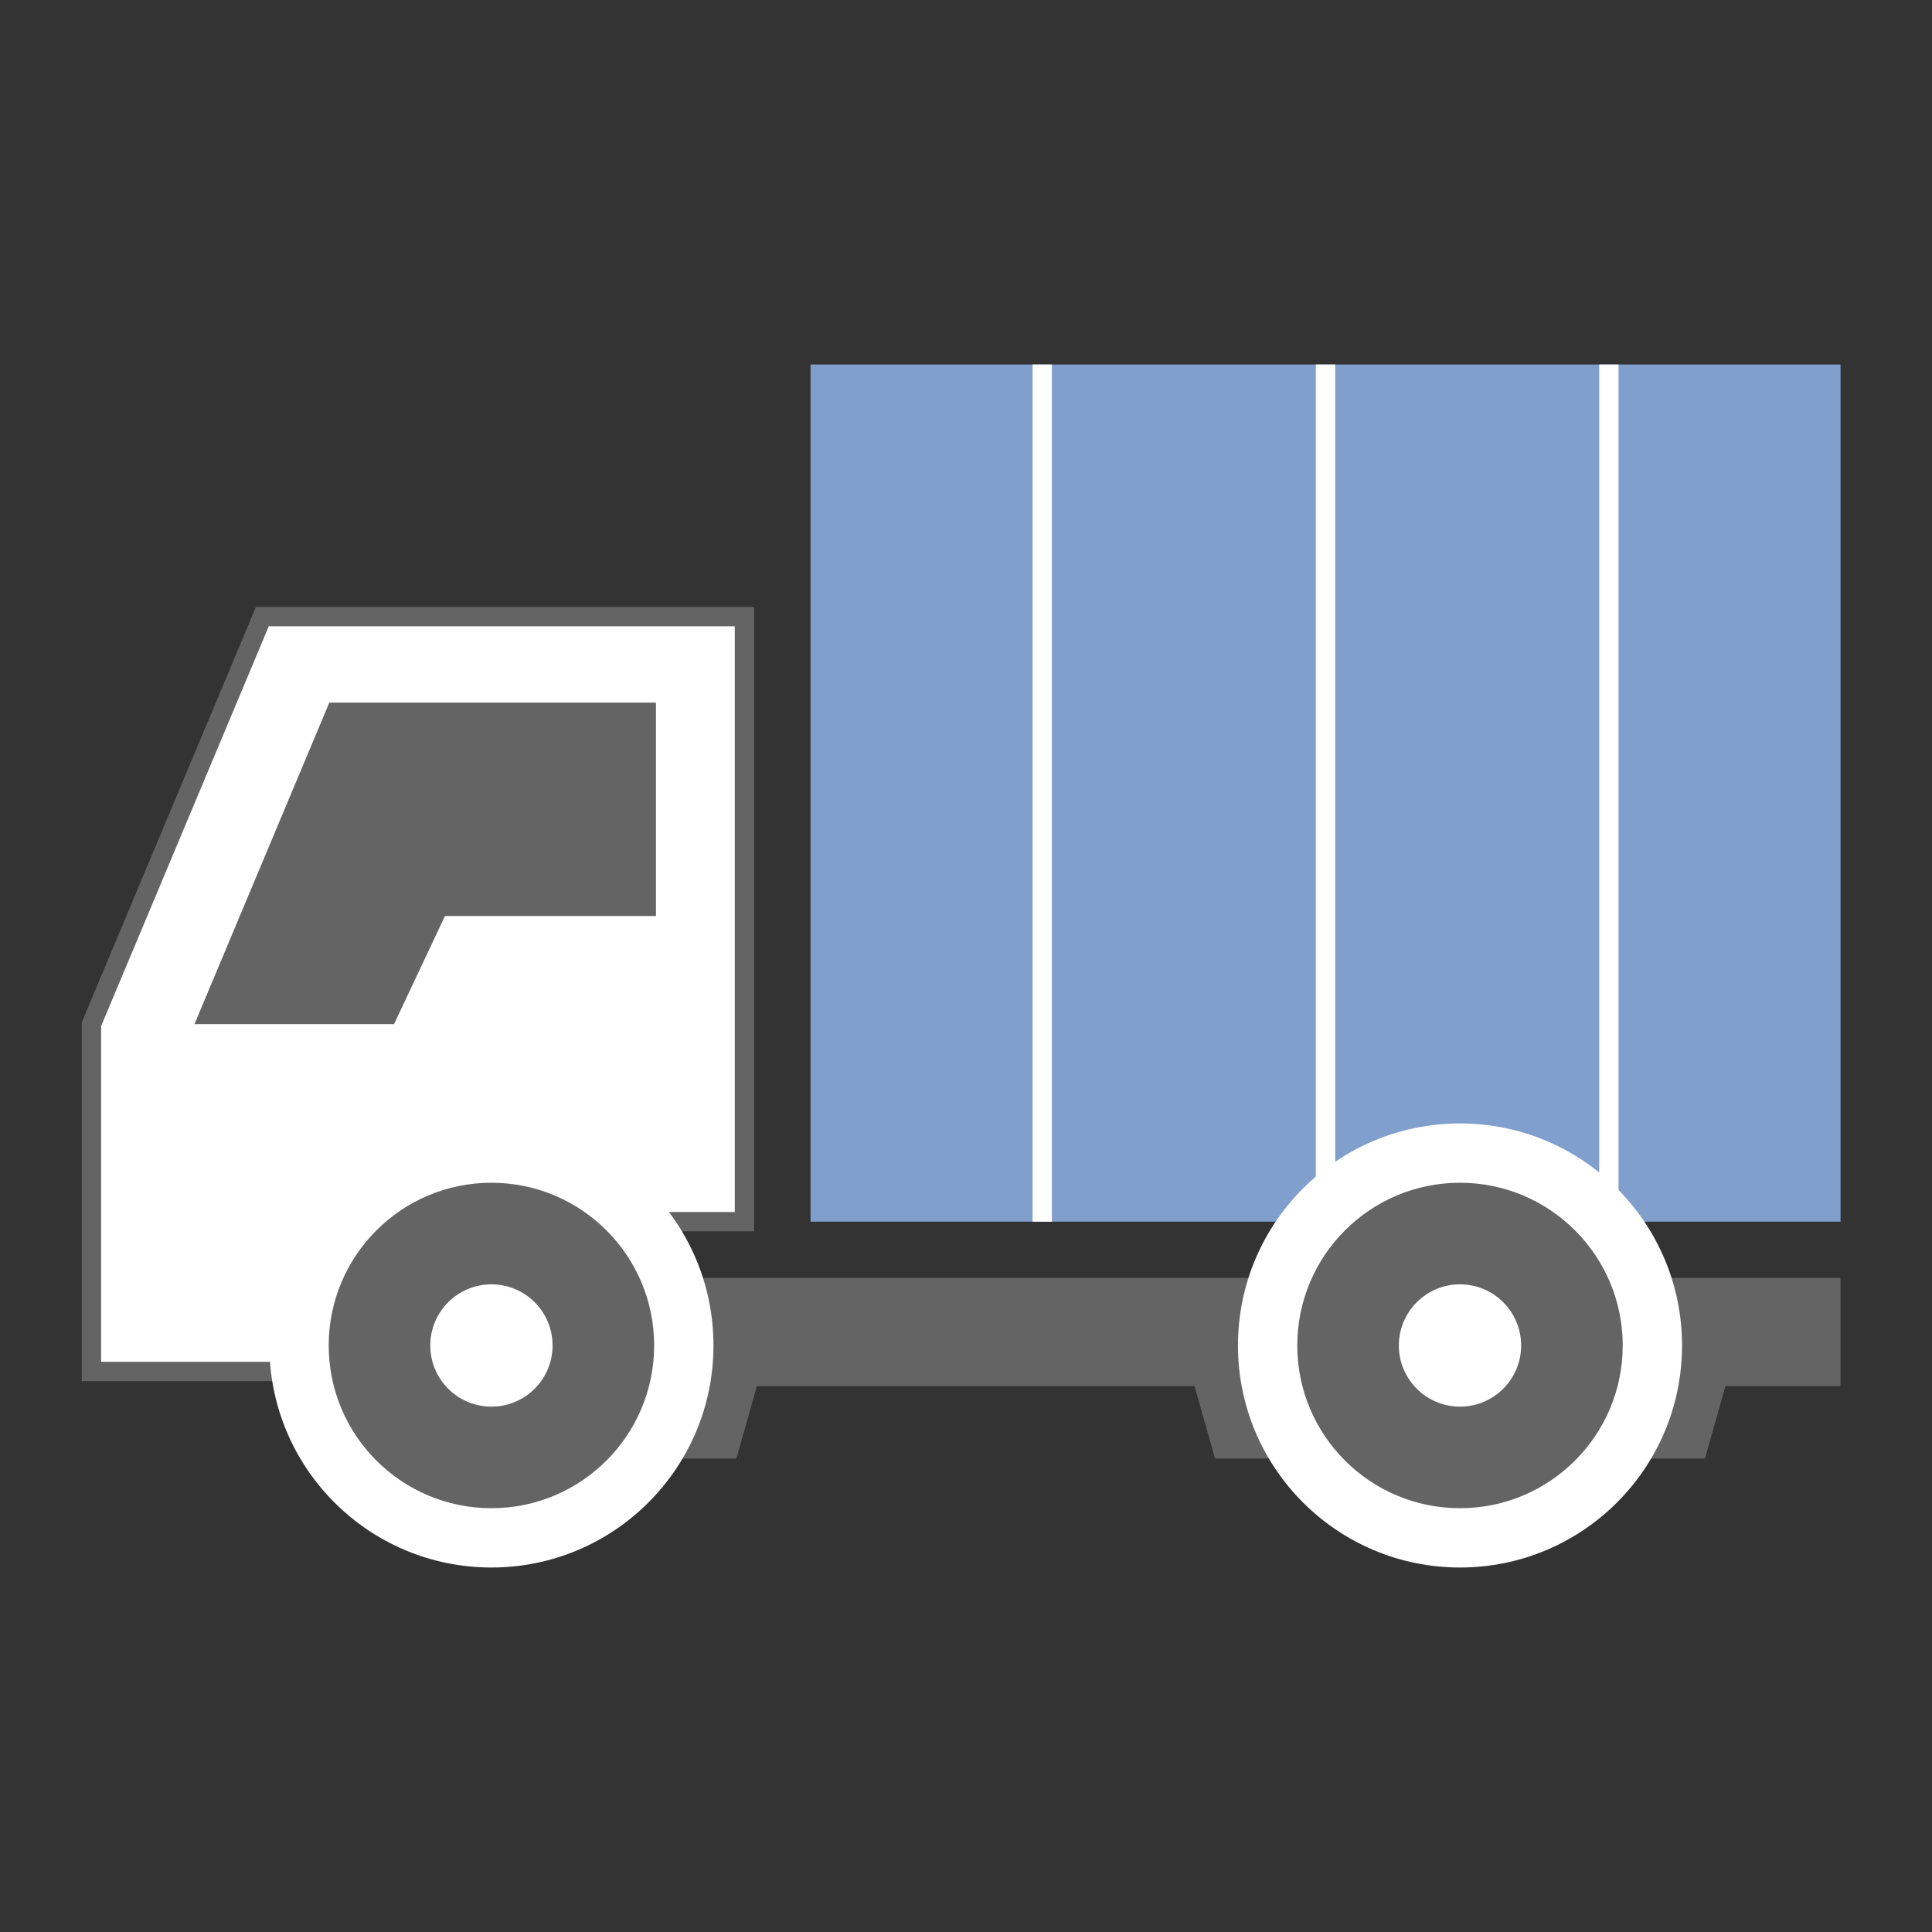
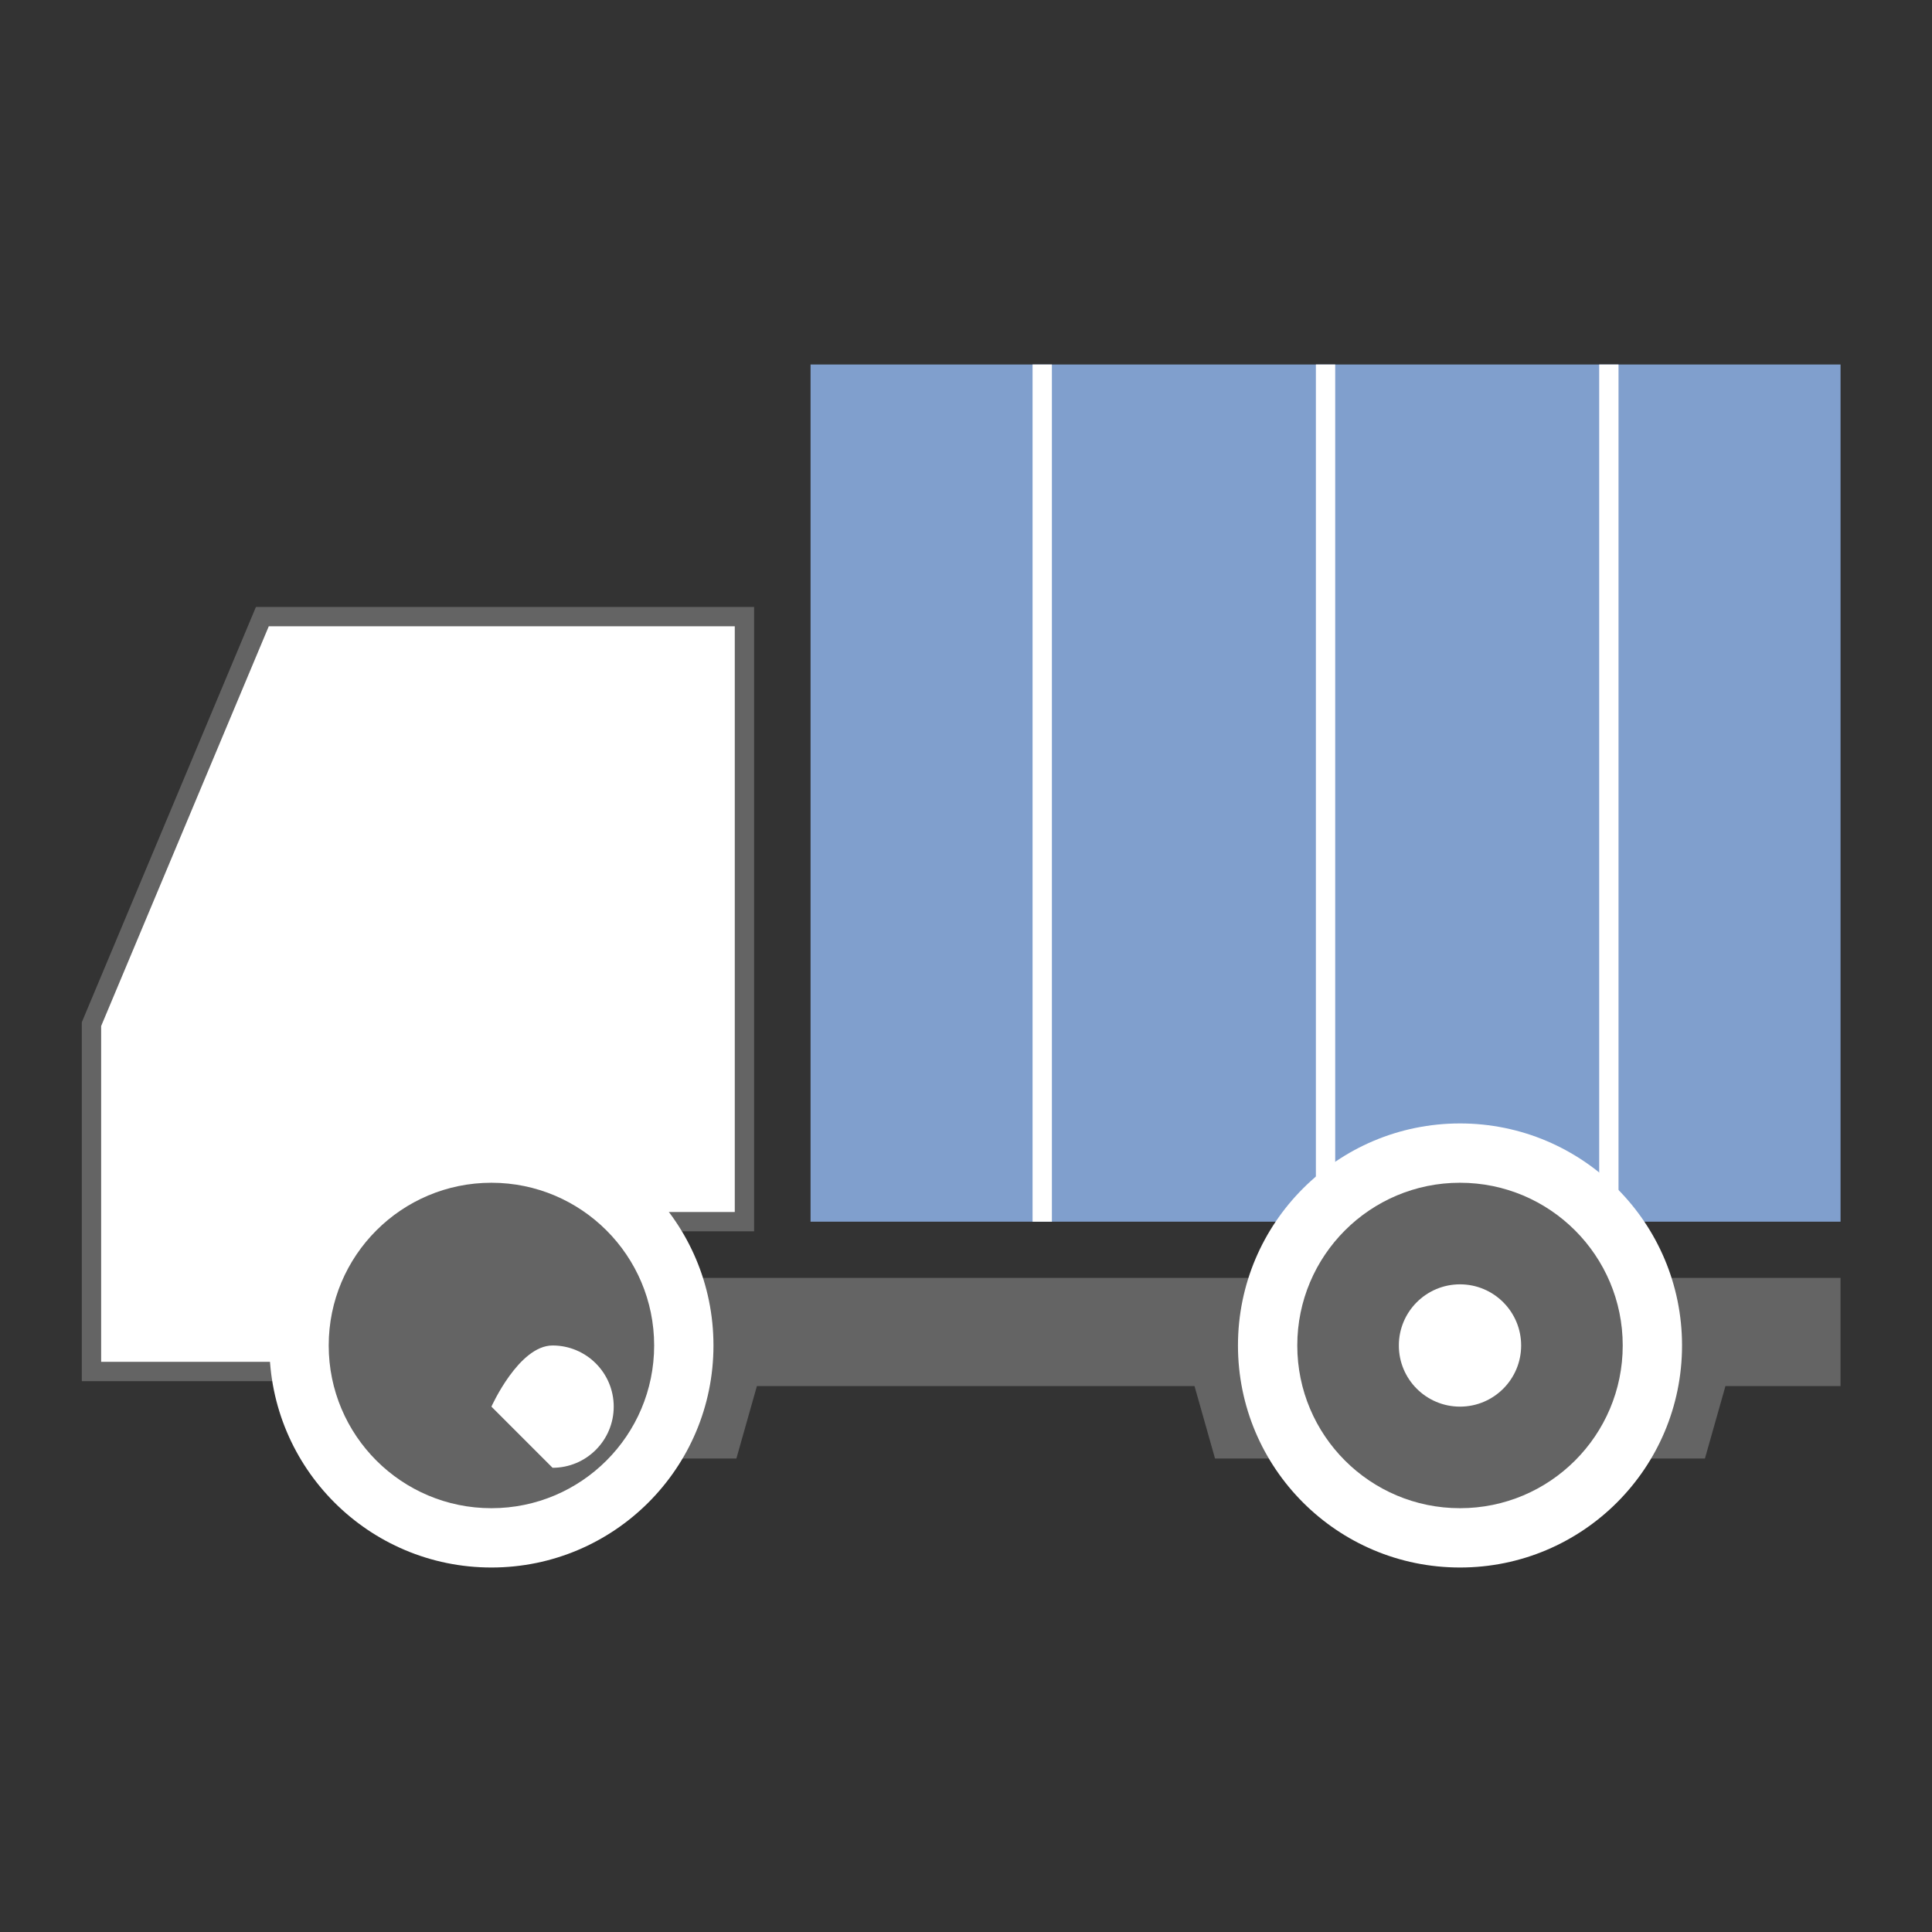
<svg xmlns="http://www.w3.org/2000/svg" height="100" viewBox="0 0 100 100" width="100">
  <rect x="0" y="0" width="100" height="100" fill="#333333" stroke="none" />
  <path d="m95.266 66.145h-60.762v9.348h3.611l1.062-3.749h22.651l1.062 3.749h3.611v-3.749h18.135v3.749h3.611l1.062-3.749h5.957z" fill="#646464" />
  <path d="m41.954 18.866h53.312v44.368h-53.312z" fill="#809fcd" />
  <g stroke-miterlimit="10">
    <path d="m53.946 63.234v-44.368" fill="none" stroke="#fff" />
    <path d="m68.61 63.234v-44.368" fill="none" stroke="#fff" />
    <path d="m83.274 63.234v-44.368" fill="none" stroke="#fff" />
    <path d="m13.58 31.915-8.845 21.094v17.979h20.702v-7.754h13.095v-31.319z" fill="#fff" stroke="#646464" />
  </g>
  <path d="m25.436 58.149c-6.347 0-11.492 5.146-11.492 11.493s5.145 11.492 11.492 11.492 11.493-5.145 11.493-11.492-5.145-11.493-11.493-11.493z" fill="#fff" />
  <path d="m75.569 58.149c-6.347 0-11.492 5.146-11.492 11.493s5.145 11.492 11.492 11.492 11.493-5.145 11.493-11.492-5.145-11.493-11.493-11.493z" fill="#fff" />
-   <path d="m25.436 61.219c-4.652 0-8.422 3.771-8.422 8.423s3.771 8.422 8.422 8.422 8.423-3.771 8.423-8.422-3.771-8.423-8.423-8.423zm0 11.588c-1.748 0-3.165-1.417-3.165-3.165s1.417-3.165 3.165-3.165 3.165 1.417 3.165 3.165-1.417 3.165-3.165 3.165z" fill="#646464" />
+   <path d="m25.436 61.219c-4.652 0-8.422 3.771-8.422 8.423s3.771 8.422 8.422 8.422 8.423-3.771 8.423-8.422-3.771-8.423-8.423-8.423zm0 11.588s1.417-3.165 3.165-3.165 3.165 1.417 3.165 3.165-1.417 3.165-3.165 3.165z" fill="#646464" />
  <path d="m75.569 61.219c-4.652 0-8.422 3.771-8.422 8.423s3.771 8.422 8.422 8.422 8.423-3.771 8.423-8.422-3.771-8.423-8.423-8.423zm0 11.588c-1.748 0-3.165-1.417-3.165-3.165s1.417-3.165 3.165-3.165 3.165 1.417 3.165 3.165-1.417 3.165-3.165 3.165z" fill="#646464" />
-   <path d="m33.953 47.413h-10.922l-2.635 5.595h-10.33l6.978-16.639h16.909z" fill="#646464" />
</svg>